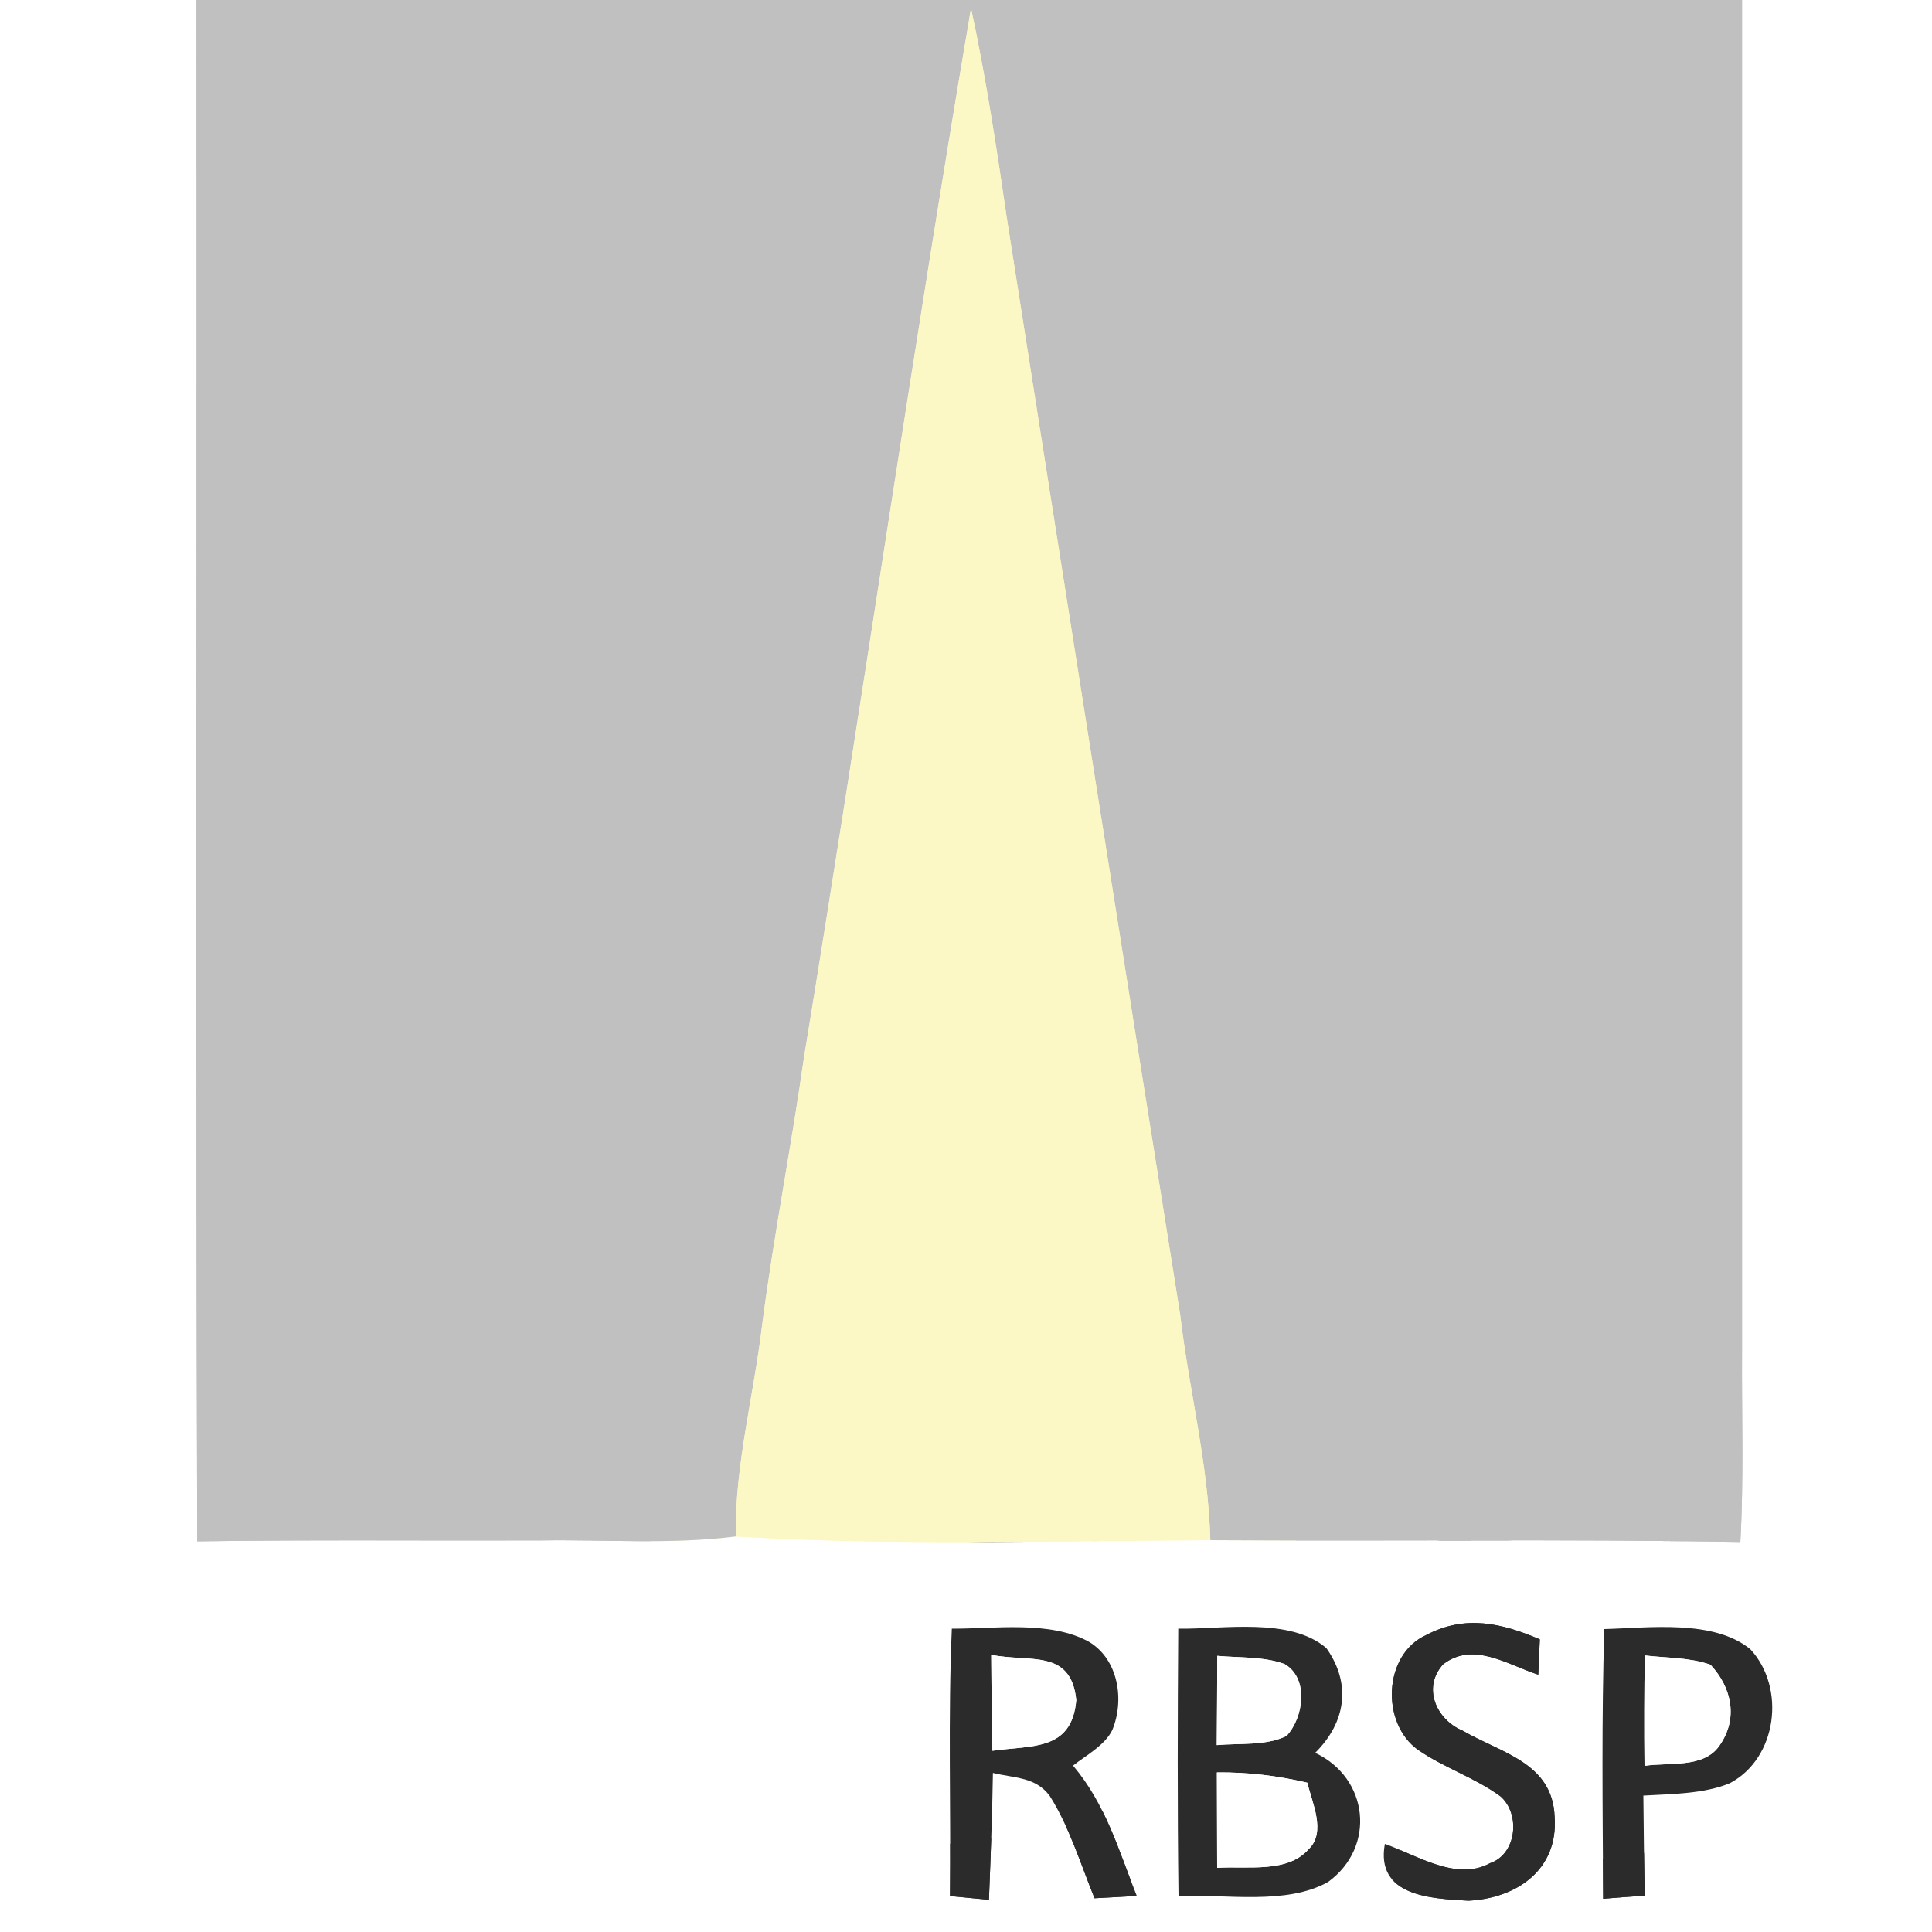
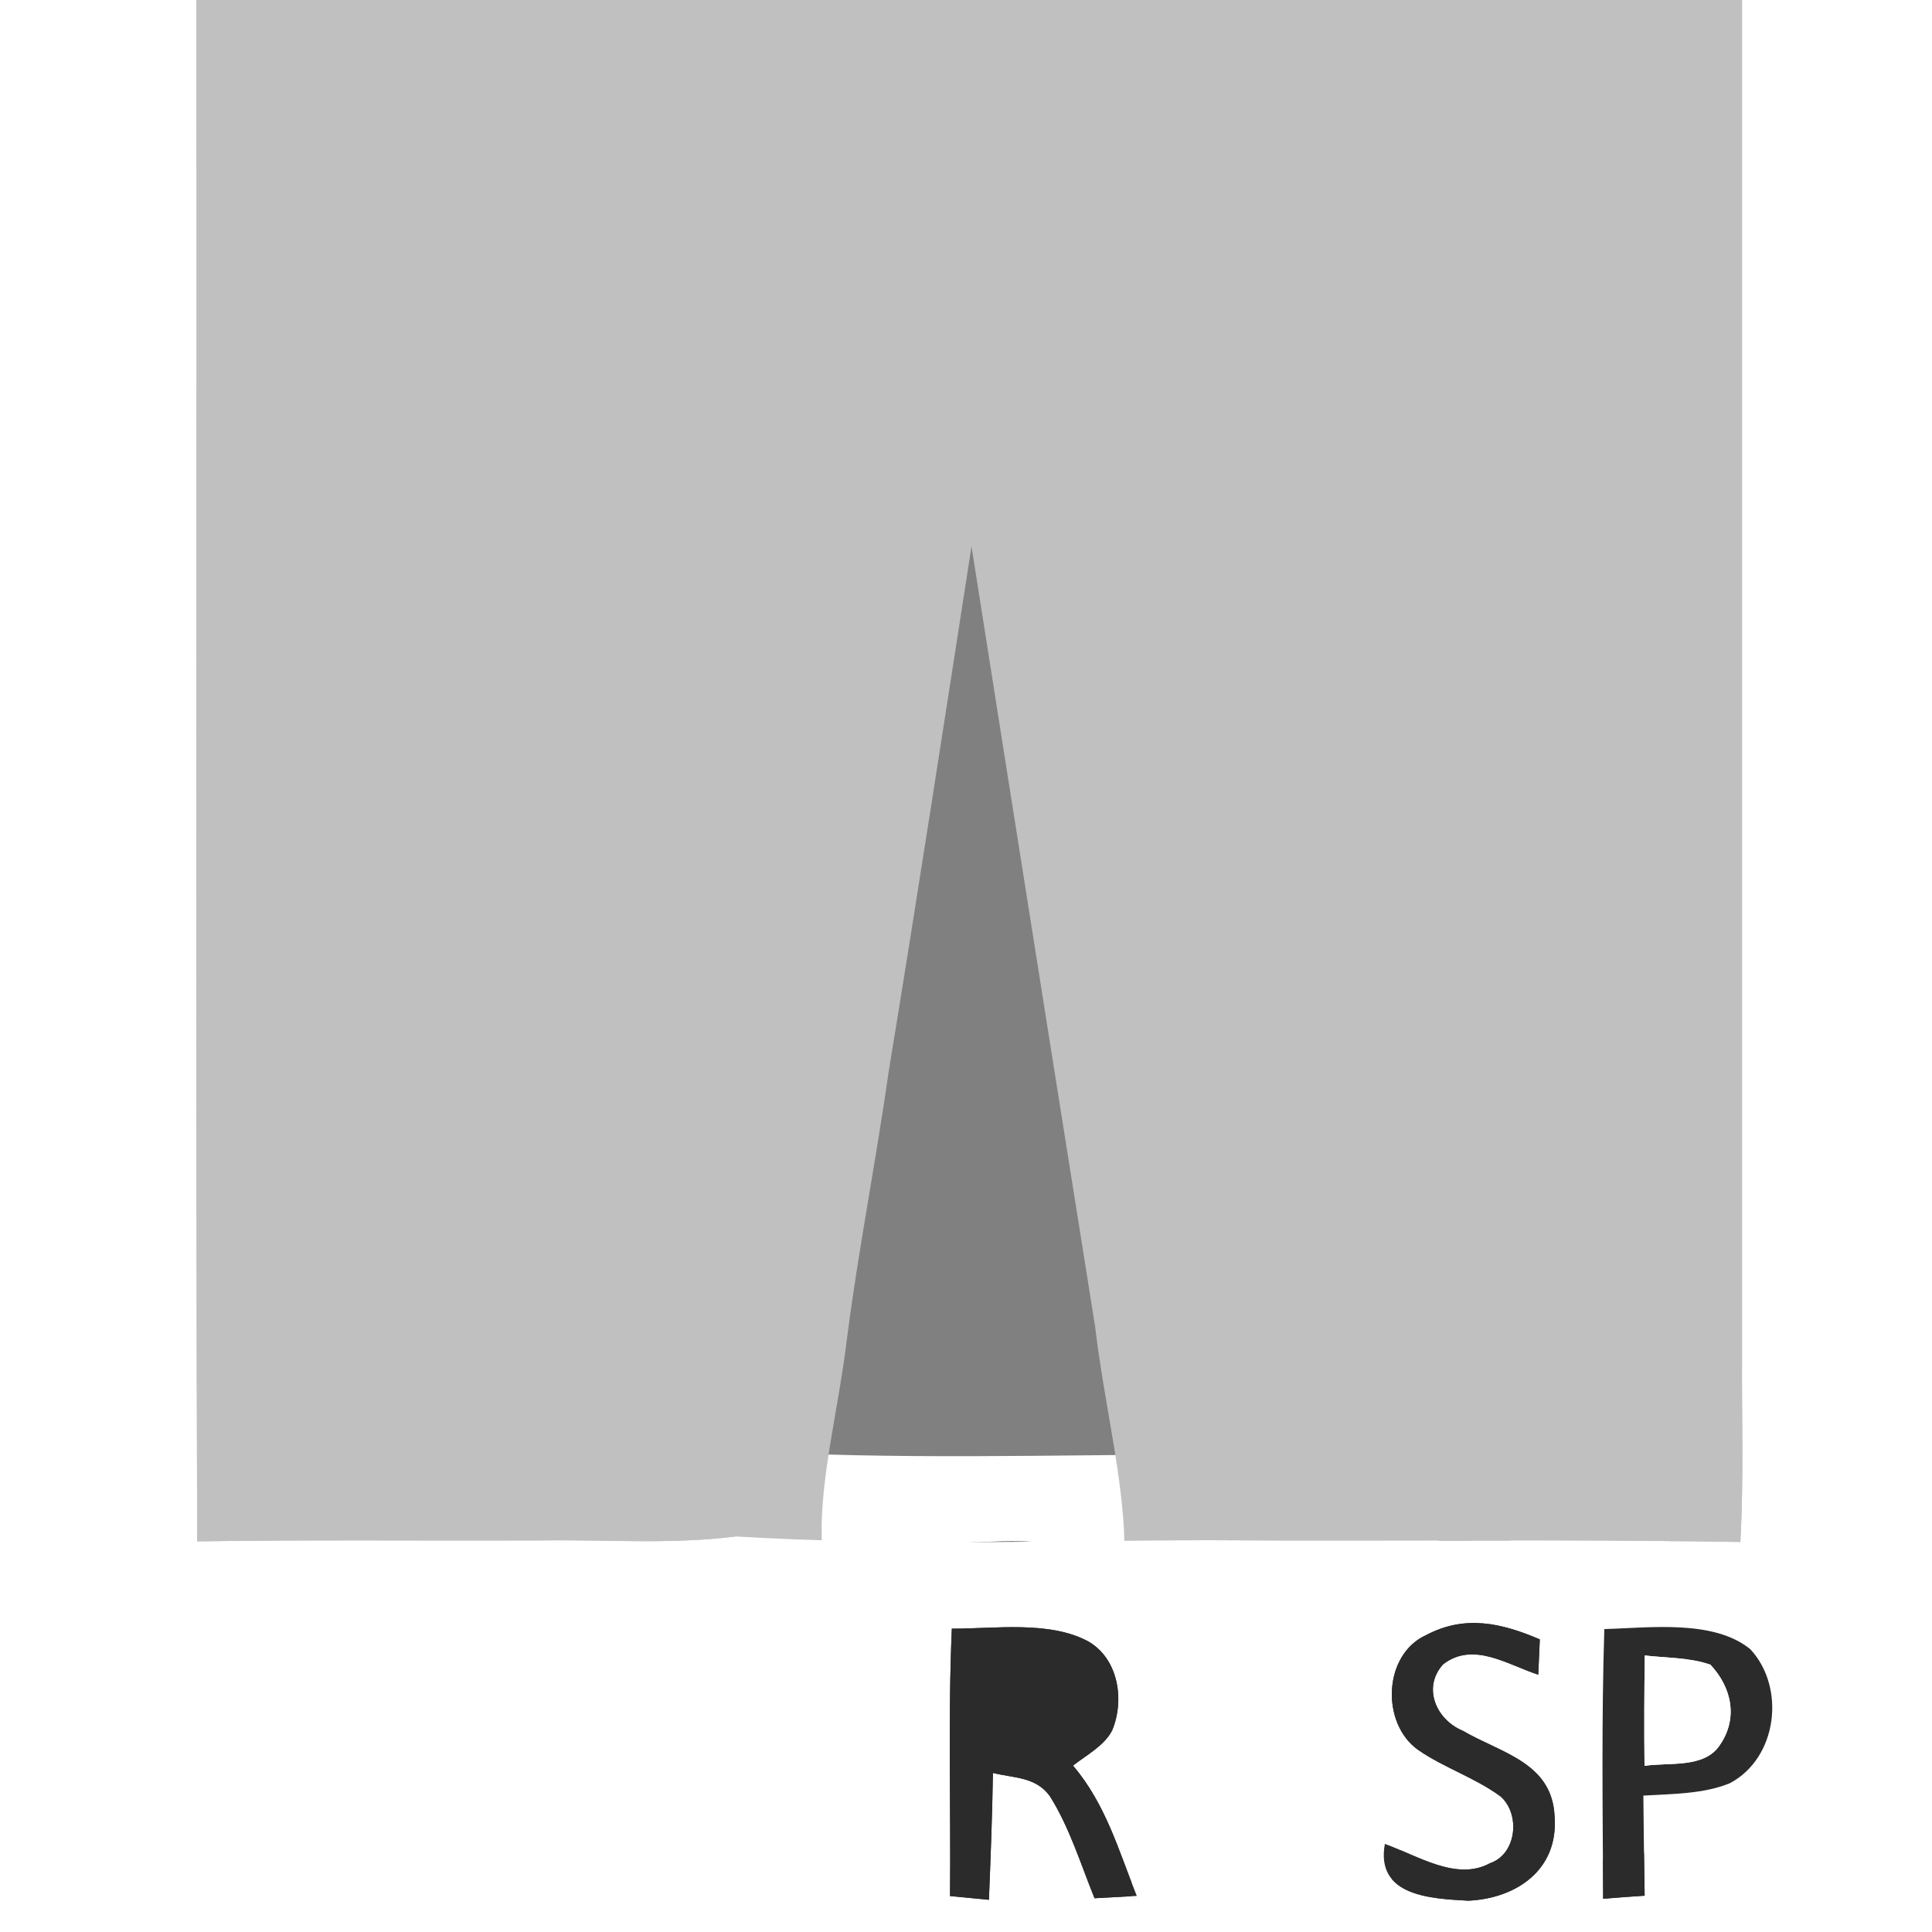
<svg xmlns="http://www.w3.org/2000/svg" xmlns:xlink="http://www.w3.org/1999/xlink" version="1.1" viewBox="0 0 150 150" width="150.0pt" height="150.0pt">
  <rect x="0" y="0" width="150" height="150" fill="#808080" stroke="none" />
  <defs>
    <path d="M 0.00 0.00 L 15.25 0.00 C 15.29 39.89 15.18 79.78 15.31 119.67 C 24.21 119.54 33.10 119.63 42.00 119.60 C 47.07 119.52 52.07 119.93 57.12 119.29 C 69.31 120.02 81.73 119.62 93.97 119.58 C 107.69 119.67 121.41 119.48 135.12 119.72 C 135.39 114.81 135.22 109.91 135.25 105.00 C 135.25 70.00 135.25 35.00 135.25 0.00 L 150.00 0.00 L 150.00 150.00 L 0.00 150.00 L 0.00 0.00 Z M 73.90 126.45 C 73.60 133.37 73.83 140.30 73.76 147.21 C 74.76 147.31 75.77 147.40 76.78 147.50 C 76.91 144.22 77.04 140.94 77.09 137.65 C 78.74 138.06 80.41 137.94 81.51 139.45 C 83.03 141.86 83.91 144.74 84.98 147.38 C 86.07 147.32 87.16 147.26 88.26 147.20 C 86.83 143.62 85.86 140.10 83.31 137.08 C 84.33 136.28 85.76 135.52 86.35 134.34 C 87.32 132.02 86.85 128.83 84.53 127.46 C 81.52 125.81 77.24 126.46 73.90 126.45 Z M 91.48 126.45 C 91.43 133.37 91.41 140.28 91.50 147.20 C 95.10 147.05 99.89 147.94 103.12 146.11 C 106.84 143.40 106.28 138.05 102.11 136.09 C 104.48 133.74 104.95 130.75 102.98 127.96 C 100.14 125.54 94.96 126.50 91.48 126.45 Z M 107.52 143.16 C 106.78 147.22 111.10 147.41 114.00 147.57 C 117.75 147.39 120.99 145.17 120.70 141.07 C 120.54 136.84 116.56 136.12 113.56 134.37 C 111.49 133.51 110.41 131.00 112.05 129.21 C 114.40 127.41 117.06 129.26 119.43 130.02 C 119.47 129.11 119.51 128.20 119.55 127.28 C 116.60 126.02 113.76 125.35 110.74 126.94 C 107.38 128.45 107.20 133.80 110.10 135.86 C 112.11 137.25 114.55 138.03 116.51 139.48 C 118.06 140.85 117.76 143.96 115.68 144.66 C 113.08 146.09 109.99 144.03 107.52 143.16 Z M 124.56 126.48 C 124.34 133.45 124.43 140.45 124.47 147.42 C 125.54 147.33 126.62 147.25 127.69 147.18 C 127.65 144.59 127.61 142.00 127.59 139.41 C 129.76 139.28 132.27 139.29 134.30 138.45 C 138.00 136.50 138.66 131.03 135.90 128.05 C 133.05 125.71 128.01 126.39 124.56 126.48 Z" id="p0" />
    <path d="M 15.25 0.00 L 135.25 0.00 C 135.25 35.00 135.25 70.00 135.25 105.00 C 135.22 109.91 135.39 114.81 135.12 119.72 C 121.41 119.48 107.69 119.67 93.97 119.58 C 93.81 113.64 92.32 107.97 91.63 102.09 C 87.11 73.76 82.63 45.36 78.18 17.01 C 77.38 11.54 76.56 6.07 75.39 0.65 C 70.78 27.72 66.87 55.00 62.42 82.11 C 61.43 89.08 60.06 95.99 59.16 102.98 C 58.50 108.47 57.06 113.71 57.12 119.29 C 52.07 119.93 47.07 119.52 42.00 119.60 C 33.10 119.63 24.21 119.54 15.31 119.67 C 15.18 79.78 15.29 39.89 15.25 0.00 Z" id="p1" />
-     <path d="M 75.39 0.65 C 76.56 6.07 77.38 11.54 78.18 17.01 C 82.63 45.36 87.11 73.76 91.63 102.09 C 92.32 107.97 93.81 113.64 93.97 119.58 C 81.73 119.62 69.31 120.02 57.12 119.29 C 57.06 113.71 58.50 108.47 59.16 102.98 C 60.06 95.99 61.43 89.08 62.42 82.11 C 66.87 55.00 70.78 27.72 75.39 0.65 Z" id="p2" />
    <path d="M 73.90 126.45 C 77.24 126.46 81.52 125.81 84.53 127.46 C 86.85 128.83 87.32 132.02 86.35 134.34 C 85.76 135.52 84.33 136.28 83.31 137.08 C 85.86 140.10 86.83 143.62 88.26 147.20 C 87.16 147.26 86.07 147.32 84.98 147.38 C 83.91 144.74 83.03 141.86 81.51 139.45 C 80.41 137.94 78.74 138.06 77.09 137.65 C 77.04 140.94 76.91 144.22 76.78 147.50 C 75.77 147.40 74.76 147.31 73.76 147.21 C 73.83 140.30 73.60 133.37 73.90 126.45 Z M 76.96 128.48 C 76.97 130.97 77.00 133.45 77.05 135.93 C 80.09 135.49 83.22 135.98 83.56 131.99 C 83.15 127.98 79.91 129.09 76.96 128.48 Z" id="p3" />
-     <path d="M 102.98 127.96 C 104.95 130.75 104.48 133.74 102.11 136.09 C 106.28 138.05 106.84 143.40 103.12 146.11 C 99.89 147.94 95.10 147.05 91.50 147.20 C 91.41 140.28 91.43 133.37 91.48 126.45 C 94.96 126.50 100.14 125.54 102.98 127.96 Z M 94.47 135.49 C 96.20 135.33 98.29 135.56 99.88 134.78 C 101.20 133.38 101.66 130.33 99.74 129.20 C 98.12 128.60 96.21 128.72 94.51 128.56 C 94.50 130.87 94.49 133.18 94.47 135.49 Z M 94.50 145.02 C 96.78 144.86 99.95 145.46 101.60 143.57 C 102.99 142.25 101.86 139.96 101.50 138.41 C 99.14 137.86 96.91 137.59 94.48 137.61 C 94.49 140.08 94.49 142.55 94.50 145.02 Z" id="p4" />
    <path d="M 110.74 126.94 C 113.76 125.35 116.60 126.02 119.55 127.28 C 119.51 128.20 119.47 129.11 119.43 130.02 C 117.06 129.26 114.40 127.41 112.05 129.21 C 110.41 131.00 111.49 133.51 113.56 134.37 C 116.56 136.12 120.54 136.84 120.70 141.07 C 120.99 145.17 117.75 147.39 114.00 147.57 C 111.10 147.41 106.78 147.22 107.52 143.16 C 109.99 144.03 113.08 146.09 115.68 144.66 C 117.76 143.96 118.06 140.85 116.51 139.48 C 114.55 138.03 112.11 137.25 110.10 135.86 C 107.20 133.80 107.38 128.45 110.74 126.94 Z" id="p5" />
    <path d="M 135.90 128.05 C 138.66 131.03 138.00 136.50 134.30 138.45 C 132.27 139.29 129.76 139.28 127.59 139.41 C 127.61 142.00 127.65 144.59 127.69 147.18 C 126.62 147.25 125.54 147.33 124.47 147.42 C 124.43 140.45 124.34 133.45 124.56 126.48 C 128.01 126.39 133.05 125.71 135.90 128.05 Z M 127.70 128.53 C 127.66 131.39 127.65 134.24 127.68 137.10 C 129.56 136.81 132.27 137.31 133.49 135.54 C 134.97 133.45 134.47 131.04 132.80 129.25 C 131.20 128.68 129.37 128.73 127.70 128.53 Z" id="p6" />
-     <path d="M 76.96 128.48 C 79.91 129.09 83.15 127.98 83.56 131.99 C 83.22 135.98 80.09 135.49 77.05 135.93 C 77.00 133.45 76.97 130.97 76.96 128.48 Z" id="p7" />
    <path d="M 94.51 128.56 C 96.21 128.72 98.12 128.60 99.74 129.20 C 101.66 130.33 101.20 133.38 99.88 134.78 C 98.29 135.56 96.20 135.33 94.47 135.49 C 94.49 133.18 94.50 130.87 94.51 128.56 Z" id="p8" />
    <path d="M 127.70 128.53 C 129.37 128.73 131.20 128.68 132.80 129.25 C 134.47 131.04 134.97 133.45 133.49 135.54 C 132.27 137.31 129.56 136.81 127.68 137.10 C 127.65 134.24 127.66 131.39 127.70 128.53 Z" id="p9" />
    <path d="M 94.48 137.61 C 96.91 137.59 99.14 137.86 101.50 138.41 C 101.86 139.96 102.99 142.25 101.60 143.57 C 99.95 145.46 96.78 144.86 94.50 145.02 C 94.49 142.55 94.49 140.08 94.48 137.61 Z" id="p10" />
  </defs>
  <g stroke-width="10pt">
    <use stroke="#ffffff" xlink:href="#p0" />
    <use stroke="#c0c0c0" xlink:href="#p1" />
    <use stroke="#fbf8c5" xlink:href="#p2" />
    <use stroke="#2b2b2b" xlink:href="#p3" />
    <use stroke="#2b2b2b" xlink:href="#p4" />
    <use stroke="#2b2b2b" xlink:href="#p5" />
    <use stroke="#2b2b2b" xlink:href="#p6" />
    <use stroke="#ffffff" xlink:href="#p7" />
    <use stroke="#ffffff" xlink:href="#p8" />
    <use stroke="#ffffff" xlink:href="#p9" />
    <use stroke="#ffffff" xlink:href="#p10" />
  </g>
  <g>
    <use fill="#ffffff" xlink:href="#p0" />
    <use fill="#c0c0c0" xlink:href="#p1" />
    <use fill="#fbf8c5" xlink:href="#p2" />
    <use fill="#2b2b2b" xlink:href="#p3" />
    <use fill="#2b2b2b" xlink:href="#p4" />
    <use fill="#2b2b2b" xlink:href="#p5" />
    <use fill="#2b2b2b" xlink:href="#p6" />
    <use fill="#ffffff" xlink:href="#p7" />
    <use fill="#ffffff" xlink:href="#p8" />
    <use fill="#ffffff" xlink:href="#p9" />
    <use fill="#ffffff" xlink:href="#p10" />
  </g>
</svg>